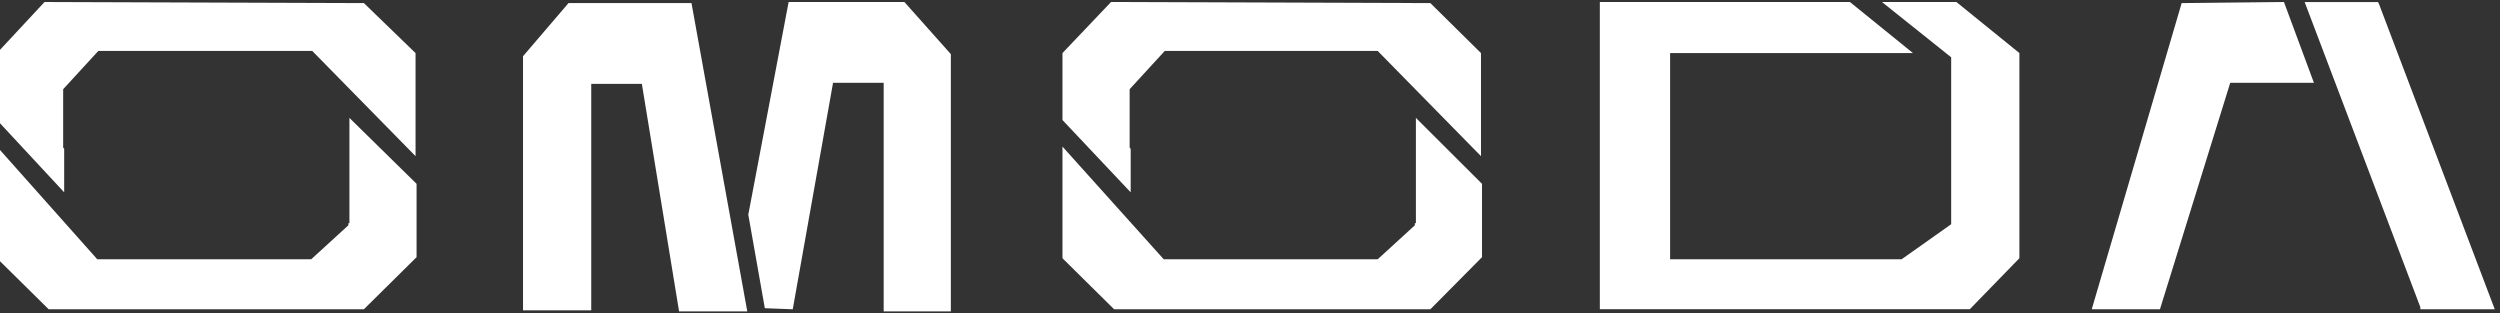
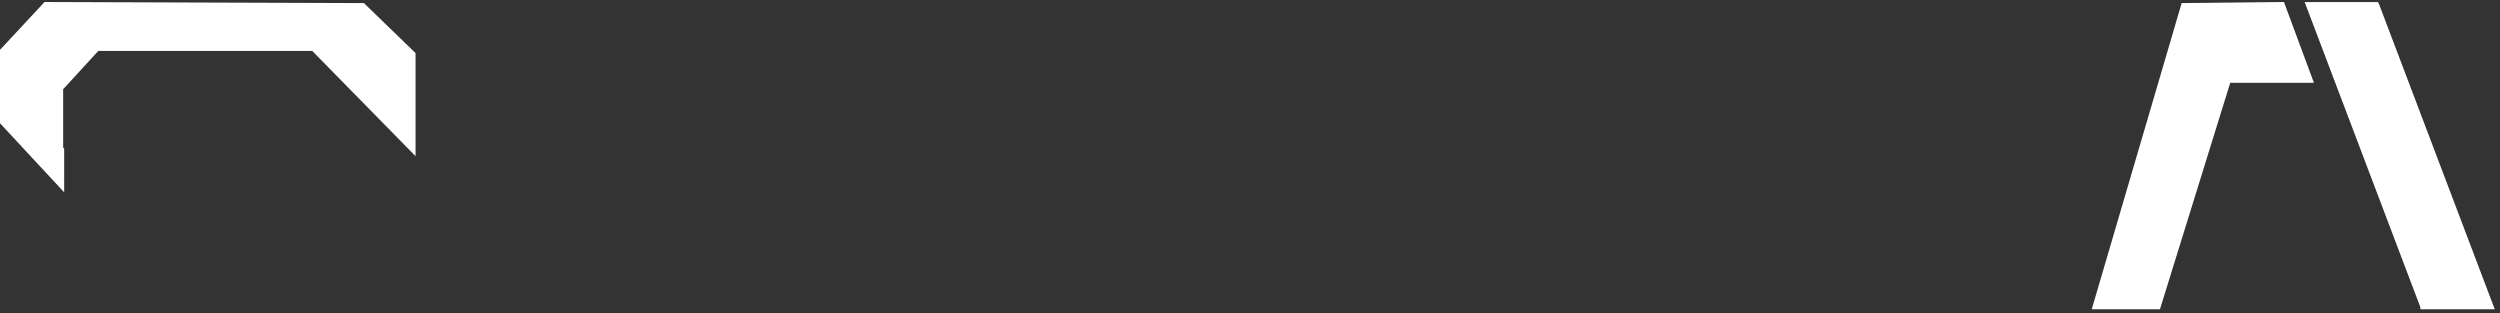
<svg xmlns="http://www.w3.org/2000/svg" width="343" height="43" viewBox="0 0 343 43" fill="none">
  <rect x="0" y="0" width="343" height="43" fill="#333333" stroke="none" />
  <path d="M326.405 0.567L326.261 0.279H316.197L332.07 42.14V42.432H342.281L326.405 0.567ZM299.323 0.425L286.986 42.432H296.345L305.987 11.364H317.471L313.359 0.275L299.323 0.425ZM8.809 20.405L8.666 20.259V12.238L13.491 6.987H42.838L57.014 21.425V7.284L49.928 0.425L6.11 0.275L-0.41 7.28V16.468L8.805 26.386V20.405H8.809Z" fill="white" />
-   <path d="M47.941 30.616H47.798V30.909L42.694 35.574H13.347L-0.415 20.113V35.431L6.679 42.432H49.923L57.153 35.285V25.22L47.941 16.175V30.616ZM155.13 20.405L154.987 20.259V12.238L159.808 6.987H189.016L203.192 21.425V7.284L196.245 0.425L152.435 0.275L145.771 7.28V16.468L155.13 26.386V20.405Z" fill="white" />
-   <path d="M194.259 30.616H194.119V30.909L189.016 35.574H159.665L145.771 20.113V35.431L152.857 42.432H196.245L203.331 35.285V25.22L194.262 16.175V30.616H194.259ZM108.2 0.275L102.666 29.45L104.935 42.286L108.765 42.432L114.294 11.364H121.241V42.721H130.457V7.426L124.083 0.275H108.203H108.2ZM77.997 0.425L71.759 7.715V42.575H81.118V11.51H88.064L93.168 42.721H102.527L94.871 0.425H77.997ZM258.204 0.275L267.702 7.861V30.762L260.899 35.574H229.139V7.28H262.459L253.809 0.275H219.497V42.425H270.258L277.061 35.428V7.28L268.414 0.275H258.204Z" fill="white" />
</svg>